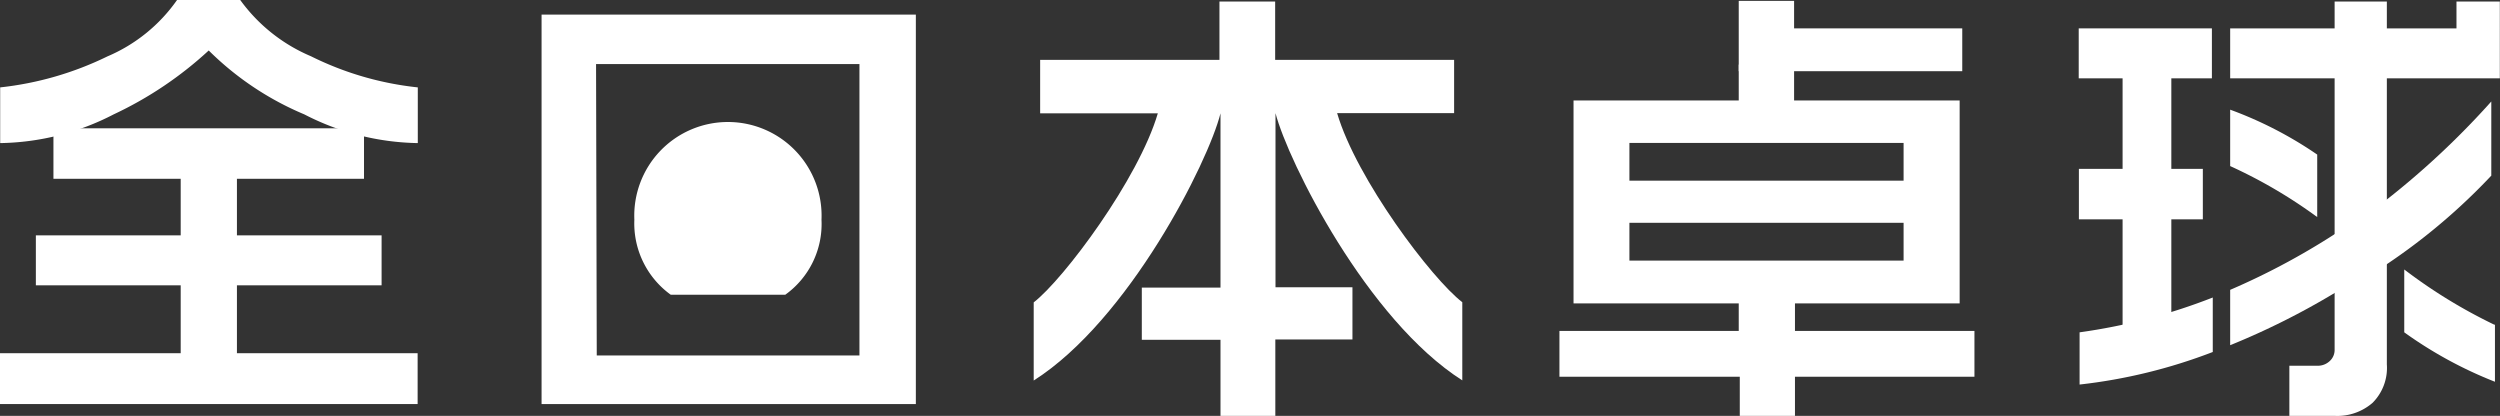
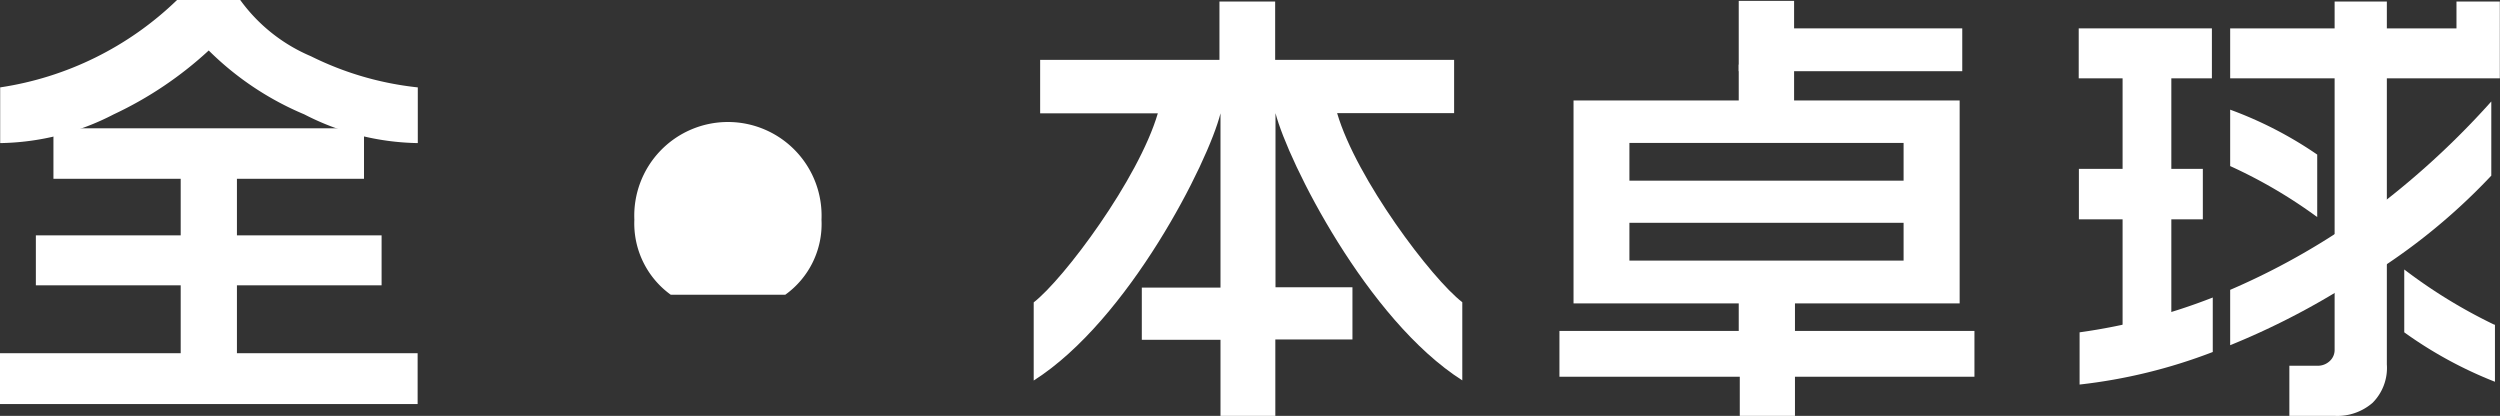
<svg xmlns="http://www.w3.org/2000/svg" id="レイヤー_1" data-name="レイヤー 1" viewBox="0 0 143.61 23.89">
  <rect x="0" y="0" width="143.61" height="23.89" fill="#333333" stroke="none" />
  <defs>
    <style>.cls-1{fill:#fff;}</style>
  </defs>
  <title>footer_logo</title>
  <rect class="cls-1" x="3.07" y="7.37" width="17.84" height="2.9" />
-   <path class="cls-1" d="M52,5.75h21.5V28.12H52Zm3.17,19.58H70.26V8.59H55.13Z" transform="translate(-20.89 -4.91)" />
  <path class="cls-1" d="M124,21.25v2.67h10.31v2.63H124V28.8h-3.17V26.55H110.47V23.92h10.3V21M124,10.68h9.46V22.34H111.28V10.68h9.49m-6.28,4.61h15.75V13.12H114.49Zm0,4.59h15.75V17.71H114.49Z" transform="translate(-20.89 -4.91)" />
  <path class="cls-1" d="M158,5V6.54h4V5h2.49V9.41H158V25.84a2.84,2.84,0,0,1-.82,2.21,3.09,3.09,0,0,1-2.16.75H152.4V25.92H154a1,1,0,0,0,.72-.27A.86.86,0,0,0,155,25V9.41h-6V6.54h6V5h3" transform="translate(-20.89 -4.91)" />
  <polyline class="cls-1" points="112.72 1.63 103.06 1.63 103.06 0.05 99.88 0.05 99.88 4.09 112.72 4.09 112.72 1.63" />
  <polyline class="cls-1" points="121.93 4.5 119.41 4.5 119.41 1.63 127.06 1.63 127.06 4.5 124.73 4.5" />
  <path class="cls-1" d="M91,11.42c-.7,2.8-5.26,11.87-10.73,15.35V22.28C82,20.94,86.29,15.2,87.4,11.42H80.64V8.35h10.3V5h3.2V8.35h10.28v3.06h-7m.28,0c1.11,3.78,5.44,9.52,7.19,10.86v4.49c-5.47-3.48-10-12.55-10.73-15.35m0-1v11h4.42v3H94.15V28.8H91V24.43H86.48v-3H91v-11Z" transform="translate(-20.89 -4.91)" />
  <polyline class="cls-1" points="124.73 18.12 124.73 12.6 126.54 12.6 126.54 9.7 124.73 9.7 124.73 3.62 121.93 3.62 121.93 9.7 119.42 9.7 119.42 12.6 121.93 12.6 121.93 18.73" />
  <path class="cls-1" d="M59.42,21.84a5.05,5.05,0,0,1-2.09-4.31,5.38,5.38,0,1,1,10.75,0A5,5,0,0,1,66,21.84H59.42" transform="translate(-20.89 -4.91)" />
  <polyline class="cls-1" points="13.61 8.72 10.38 8.72 10.38 13.52 2.06 13.52 2.06 16.39 10.38 16.39 10.38 21.43 13.61 21.43 13.61 16.39 21.92 16.39 21.92 13.52 13.61 13.52 13.61 8.72" />
  <polyline class="cls-1" points="10.38 20.29 0 20.29 0 23.21 23.99 23.21 23.99 20.29 10.38 20.29" />
-   <path class="cls-1" d="M38.75,8.14a9.65,9.65,0,0,1-4.06-3.23H31.06a9.33,9.33,0,0,1-4,3.24A18.56,18.56,0,0,1,20.9,9.93v3.2a14.61,14.61,0,0,0,6.52-1.65,21.46,21.46,0,0,0,5.46-3.67,17.26,17.26,0,0,0,5.49,3.67,14.68,14.68,0,0,0,6.52,1.65V9.93a18,18,0,0,1-6.14-1.79" transform="translate(-20.89 -4.91)" />
+   <path class="cls-1" d="M38.75,8.14a9.65,9.65,0,0,1-4.06-3.23H31.06A18.56,18.56,0,0,1,20.9,9.93v3.2a14.61,14.61,0,0,0,6.52-1.65,21.46,21.46,0,0,0,5.46-3.67,17.26,17.26,0,0,0,5.49,3.67,14.68,14.68,0,0,0,6.52,1.65V9.93a18,18,0,0,1-6.14-1.79" transform="translate(-20.89 -4.91)" />
  <polyline class="cls-1" points="103.06 3.94 103.06 6.6 99.88 6.6 99.88 3.71" />
  <path class="cls-1" d="M149,14.45V11.21a22.46,22.46,0,0,1,5,2.58v3.59a28.09,28.09,0,0,0-5-2.93" transform="translate(-20.89 -4.91)" />
  <path class="cls-1" d="M164.21,23.56v3.28A23.85,23.85,0,0,1,159,24V20.39a29.78,29.78,0,0,0,5.17,3.17" transform="translate(-20.89 -4.91)" />
  <path class="cls-1" d="M148,22a33.49,33.49,0,0,1-7.65,2v3A30.74,30.74,0,0,0,148,25.13V22" transform="translate(-20.89 -4.91)" />
  <path class="cls-1" d="M158,16.37c-.77.59-1.61,1.07-2.51,1.67A40.8,40.8,0,0,1,149,21.56v3.18a43,43,0,0,0,6-3c.32-.19.63-.19.95-.38A35,35,0,0,0,164,15V10.74a46.91,46.91,0,0,1-6,5.63" transform="translate(-20.89 -4.91)" />
</svg>